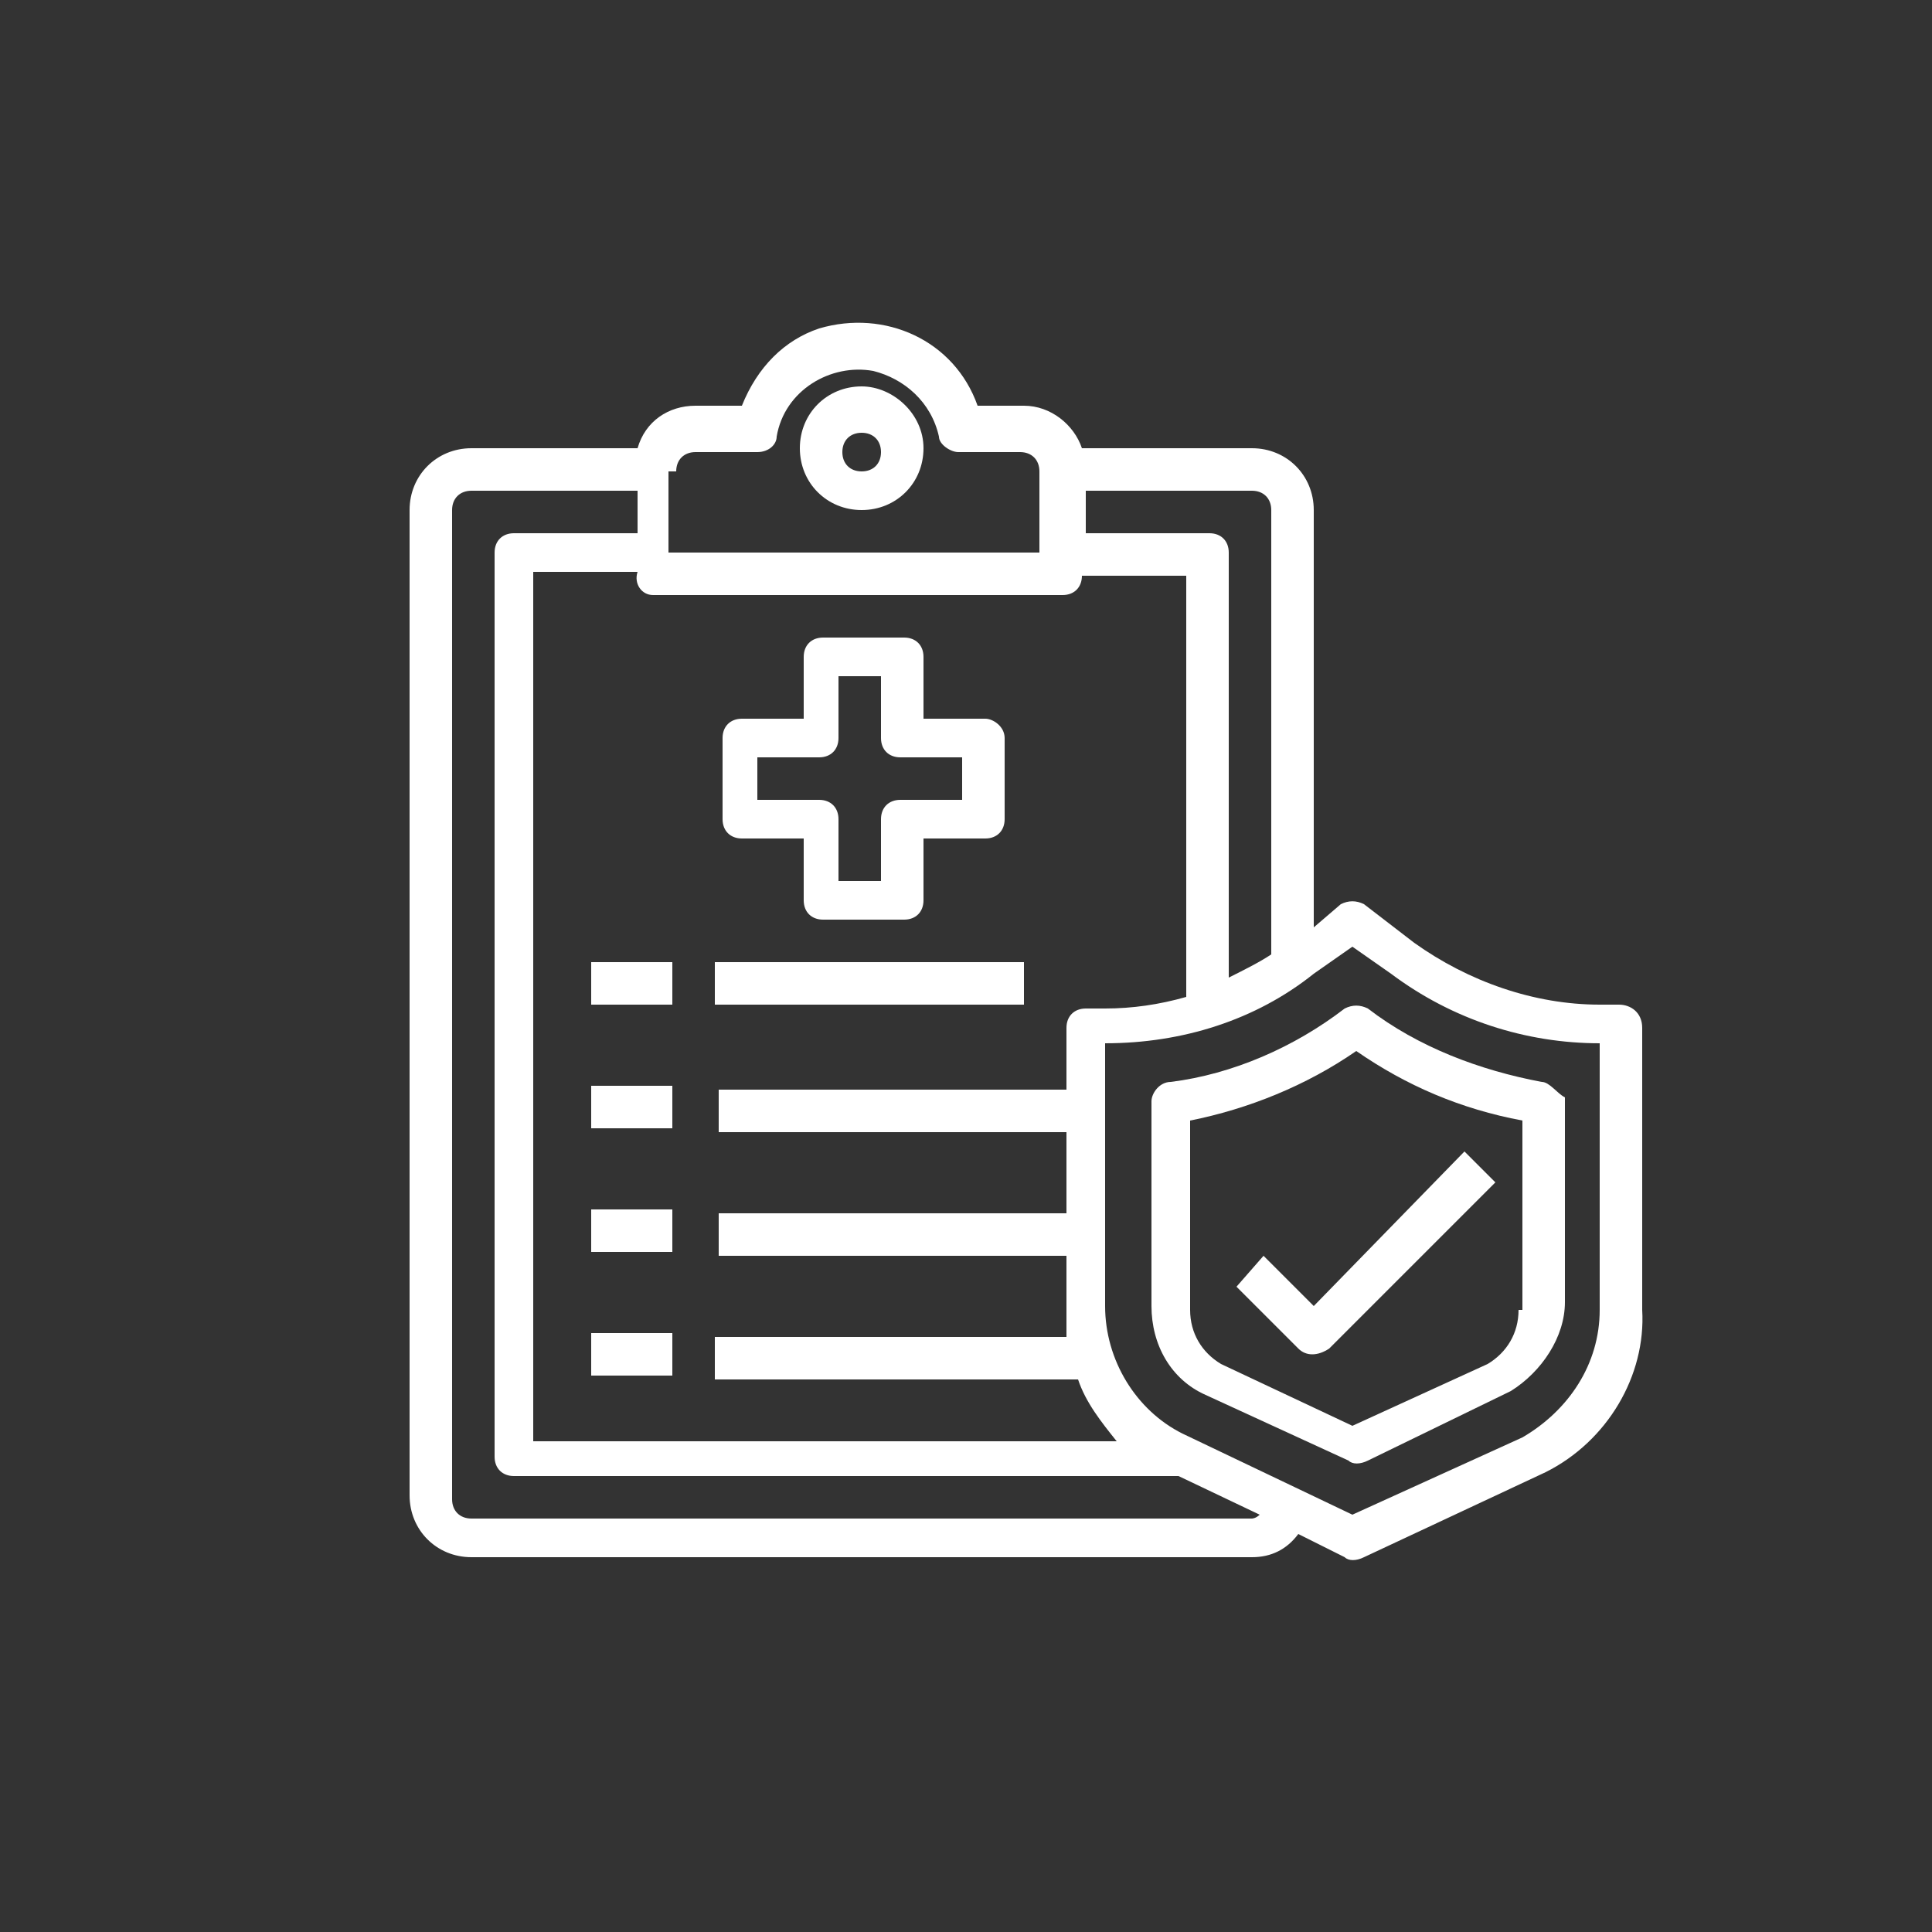
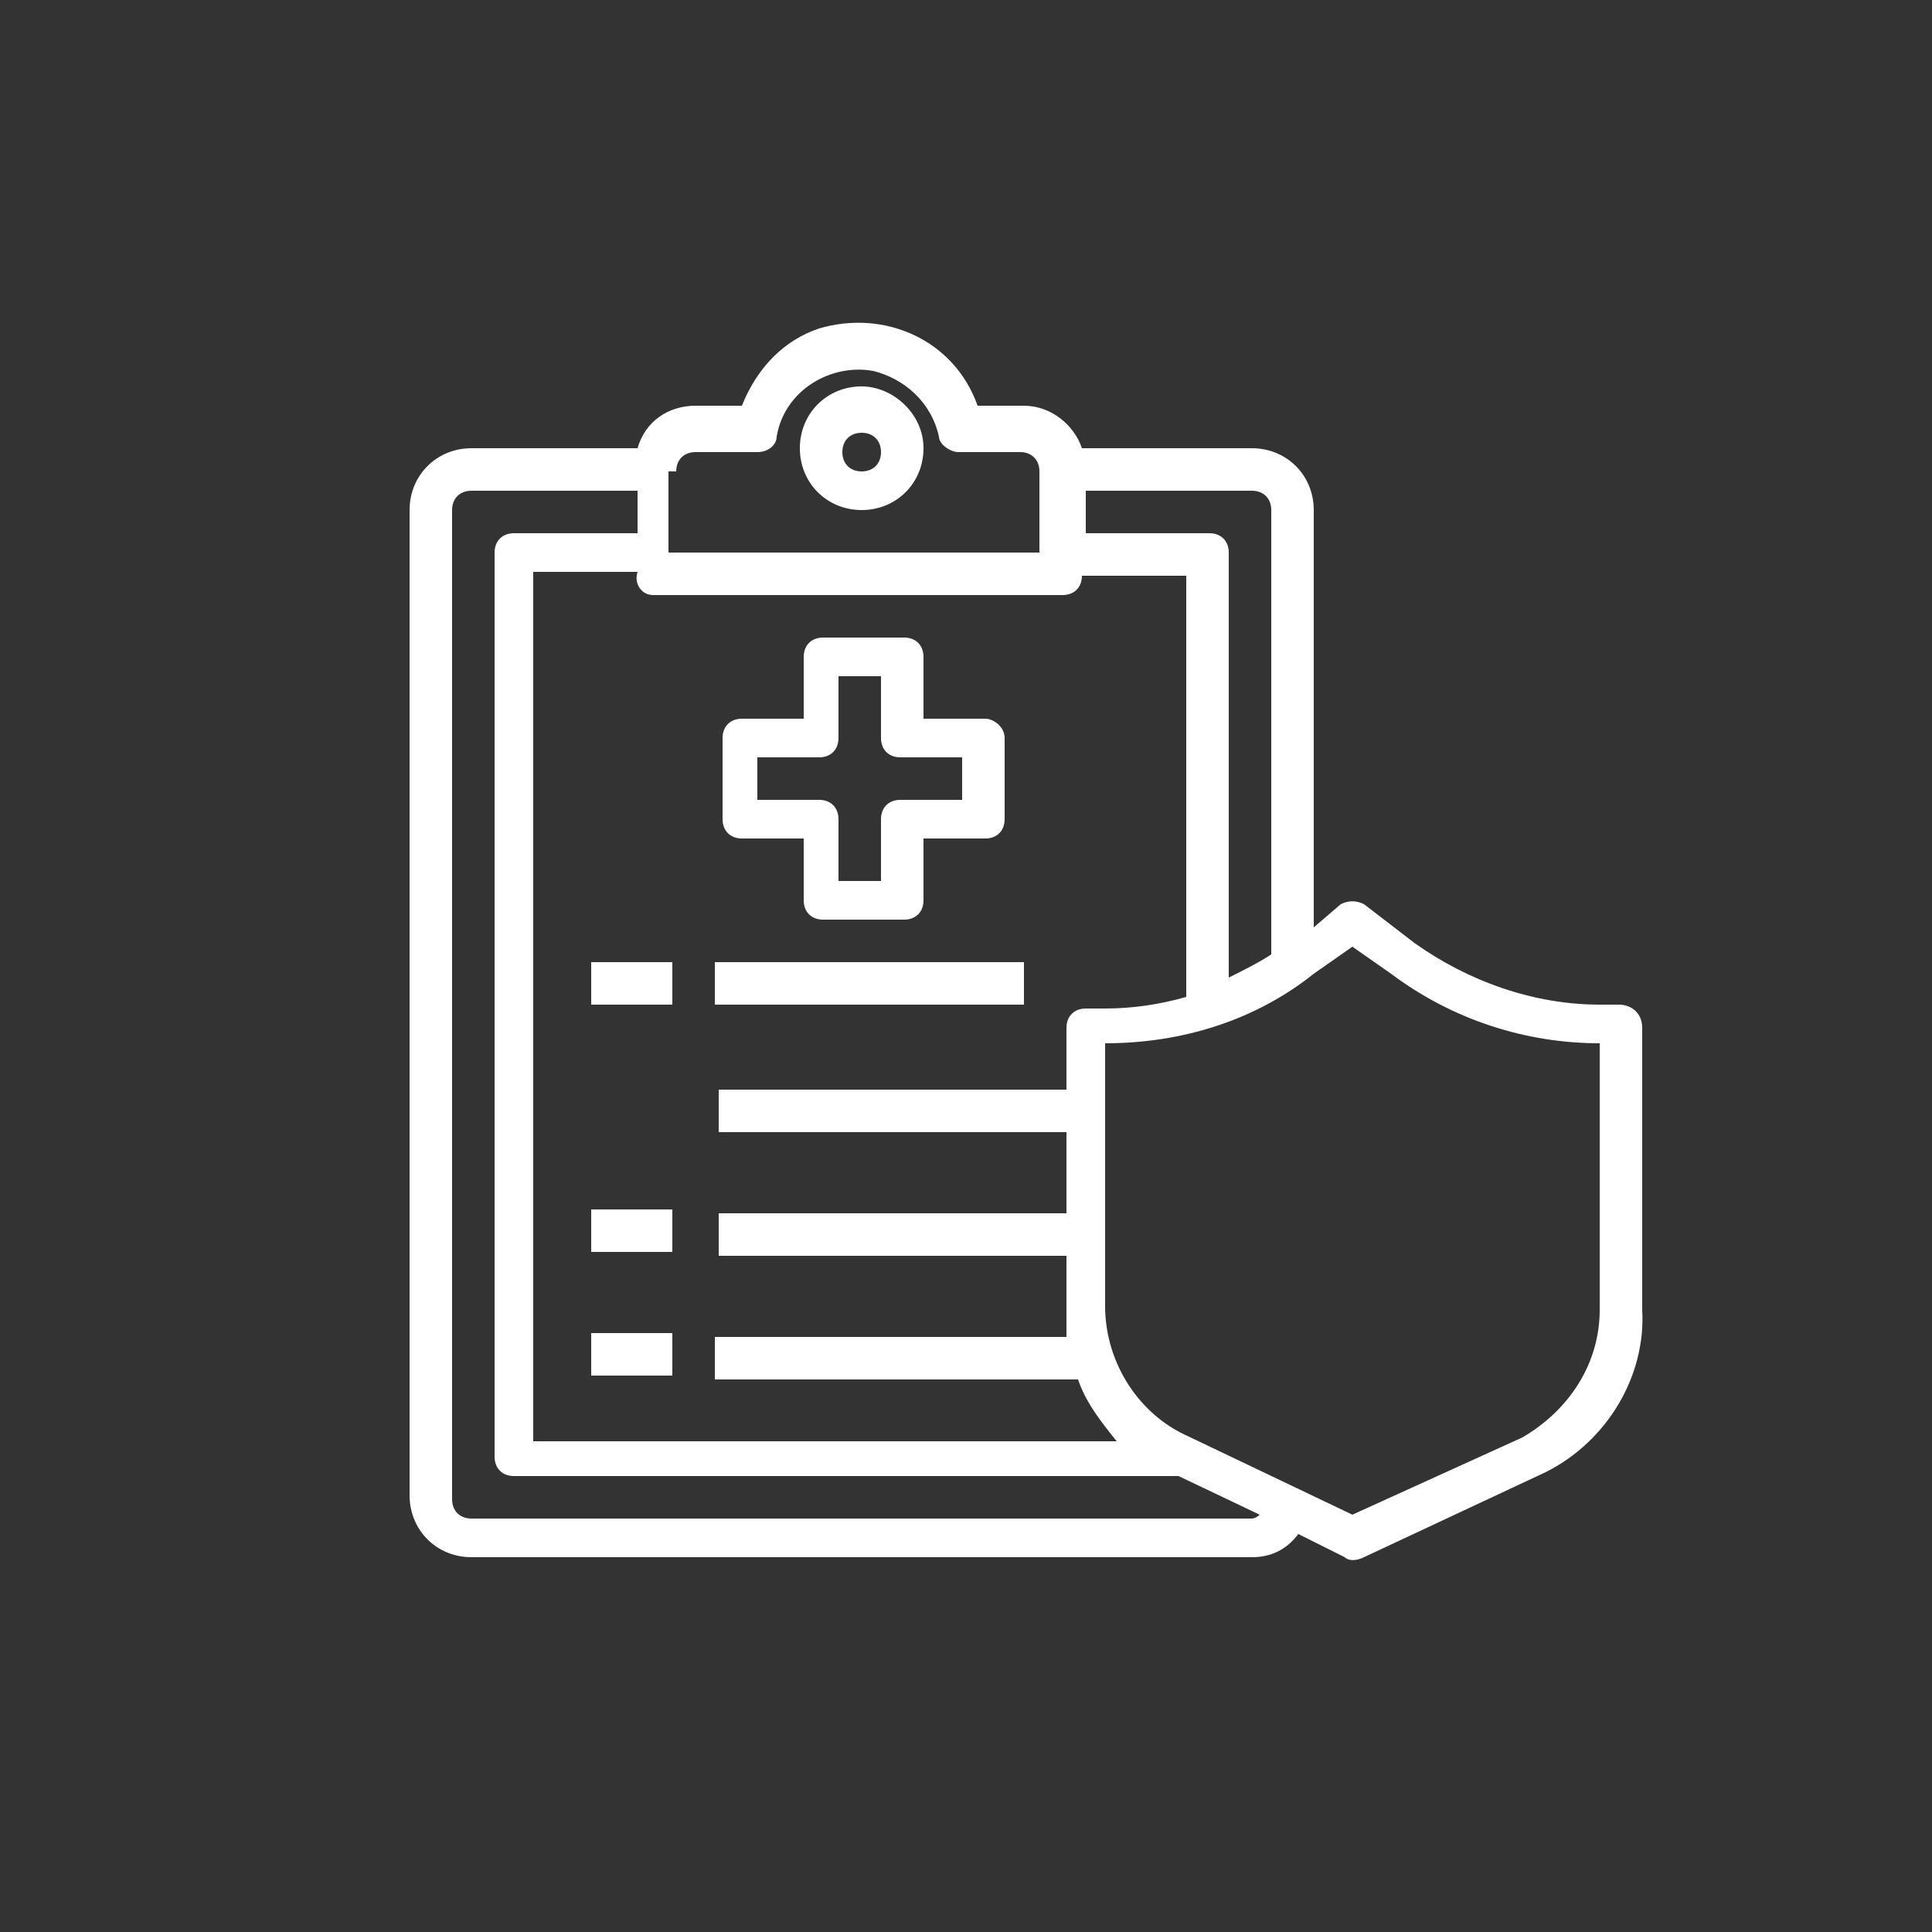
<svg xmlns="http://www.w3.org/2000/svg" version="1.1" id="Calque_1" x="0px" y="0px" viewBox="0 0 50 50" style="enable-background:new 0 0 50 50;" xml:space="preserve">
  <rect x="0" y="0" width="50" height="50" fill="#333333" stroke="none" />
  <style type="text/css">
	.st0{fill:#FFFFFF;}
</style>
  <g id="insurance-clipboard-document-report-security">
    <path class="st0" d="M22.3,10c-0.9,0-1.6,0.7-1.6,1.6s0.7,1.6,1.6,1.6c0.9,0,1.6-0.7,1.6-1.6S23.1,10,22.3,10z M22.3,12.2   c-0.3,0-0.5-0.2-0.5-0.5s0.2-0.5,0.5-0.5c0.3,0,0.5,0.2,0.5,0.5S22.6,12.2,22.3,12.2z" />
    <path class="st0" d="M15.3,24.9h2.1V26h-2.1V24.9z" />
    <path class="st0" d="M18.5,24.9h8V26h-8V24.9z" />
-     <path class="st0" d="M15.3,28.1h2.1v1.1h-2.1V28.1z" />
    <path class="st0" d="M15.3,31.3h2.1v1.1h-2.1V31.3z" />
    <path class="st0" d="M15.3,34.5h2.1v1.1h-2.1V34.5z" />
    <path class="st0" d="M41.9,26h-0.5c-1.7,0-3.4-0.6-4.8-1.6l-1.3-1c-0.2-0.1-0.4-0.1-0.6,0L34,24V13.2c0-0.9-0.7-1.6-1.6-1.6H28   c-0.2-0.6-0.8-1.1-1.5-1.1h-1.2c-0.6-1.7-2.4-2.5-4.1-2c-0.9,0.3-1.6,1-2,2H18c-0.7,0-1.3,0.4-1.5,1.1h-4.3c-0.9,0-1.6,0.7-1.6,1.6   v25.5c0,0.9,0.7,1.6,1.6,1.6h20.2c0.5,0,0.9-0.2,1.2-0.6l1.2,0.6c0.1,0.1,0.3,0.1,0.5,0l4.7-2.2c1.6-0.8,2.6-2.5,2.5-4.2v-7.3   C42.5,26.2,42.2,26,41.9,26L41.9,26z M28.1,12.7h4.3c0.3,0,0.5,0.2,0.5,0.5v11.5c-0.3,0.2-0.7,0.4-1.1,0.6v-11   c0-0.3-0.2-0.5-0.5-0.5h-3.2V12.7z M17.5,12.2c0-0.3,0.2-0.5,0.5-0.5h1.6c0.3,0,0.5-0.2,0.5-0.4c0.2-1.2,1.4-1.9,2.5-1.7   c0.8,0.2,1.5,0.8,1.7,1.7c0,0.2,0.3,0.4,0.5,0.4h1.6c0.3,0,0.5,0.2,0.5,0.5v2.1h-9.6V12.2z M16.9,15.4h10.6c0.3,0,0.5-0.2,0.5-0.5   h2.7v10.9c-0.7,0.2-1.4,0.3-2.1,0.3h-0.5c-0.3,0-0.5,0.2-0.5,0.5v1.6h-9v1.1h9v2.1h-9v1.1h9v1.5c0,0.2,0,0.4,0,0.6h-9.1v1.1h9.4   c0.2,0.6,0.6,1.1,1,1.6H13.8V14.8h2.7C16.4,15.1,16.6,15.4,16.9,15.4L16.9,15.4z M32.4,39.3H12.2c-0.3,0-0.5-0.2-0.5-0.5V13.2   c0-0.3,0.2-0.5,0.5-0.5h4.3v1.1h-3.2c-0.3,0-0.5,0.2-0.5,0.5v23.4c0,0.3,0.2,0.5,0.5,0.5h17.2l2.1,1C32.5,39.3,32.4,39.3,32.4,39.3   z M41.4,33.9c0,1.4-0.8,2.6-2,3.3L35,39.2l-4.4-2.1c-1.2-0.6-2-1.9-2-3.3v-6.8c2,0,3.9-0.6,5.4-1.8l1-0.7l1,0.7   c1.6,1.2,3.5,1.8,5.4,1.8V33.9z" />
    <path class="st0" d="M25.5,18.6h-1.6V17c0-0.3-0.2-0.5-0.5-0.5h-2.1c-0.3,0-0.5,0.2-0.5,0.5v1.6h-1.6c-0.3,0-0.5,0.2-0.5,0.5v2.1   c0,0.3,0.2,0.5,0.5,0.5h1.6v1.6c0,0.3,0.2,0.5,0.5,0.5h2.1c0.3,0,0.5-0.2,0.5-0.5v-1.6h1.6c0.3,0,0.5-0.2,0.5-0.5v-2.1   C26,18.8,25.7,18.6,25.5,18.6z M24.9,20.7h-1.6c-0.3,0-0.5,0.2-0.5,0.5v1.6h-1.1v-1.6c0-0.3-0.2-0.5-0.5-0.5h-1.6v-1.1h1.6   c0.3,0,0.5-0.2,0.5-0.5v-1.6h1.1v1.6c0,0.3,0.2,0.5,0.5,0.5h1.6V20.7z" />
-     <path class="st0" d="M39.9,28c-1.6-0.3-3.2-0.9-4.5-1.9c-0.2-0.1-0.4-0.1-0.6,0c-1.3,1-2.9,1.7-4.5,1.9c-0.3,0-0.5,0.3-0.5,0.5v5.3   c0,1,0.5,1.9,1.4,2.3l0,0l3.7,1.7c0.1,0.1,0.3,0.1,0.5,0l3.7-1.8c0.8-0.5,1.4-1.4,1.4-2.3v-5.3C40.3,28.3,40.1,28,39.9,28L39.9,28z    M39.3,33.9c0,0.6-0.3,1.1-0.8,1.4L35,36.9l-3.4-1.6c-0.5-0.3-0.8-0.8-0.8-1.4V29c1.5-0.3,3-0.9,4.3-1.8c1.3,0.9,2.7,1.5,4.3,1.8   V33.9z" />
-     <path class="st0" d="M32.7,32.5L32,33.3l1.6,1.6c0.2,0.2,0.5,0.2,0.8,0l4.3-4.3l-0.8-0.8L34,33.8L32.7,32.5z" />
  </g>
</svg>